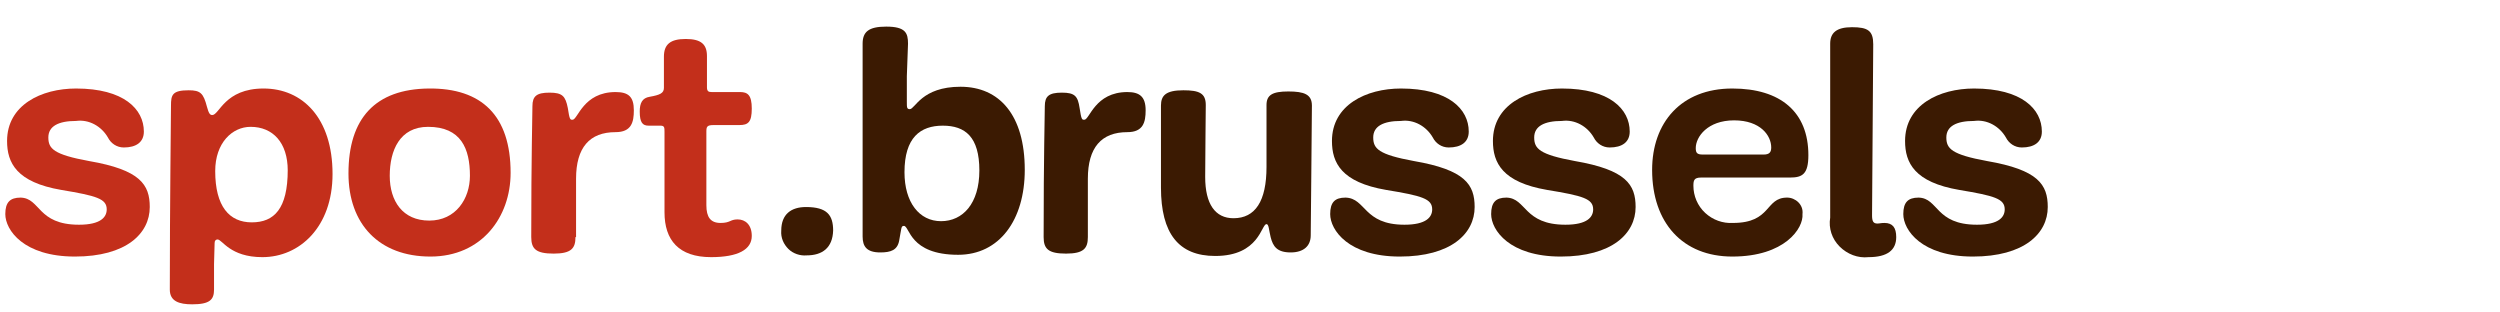
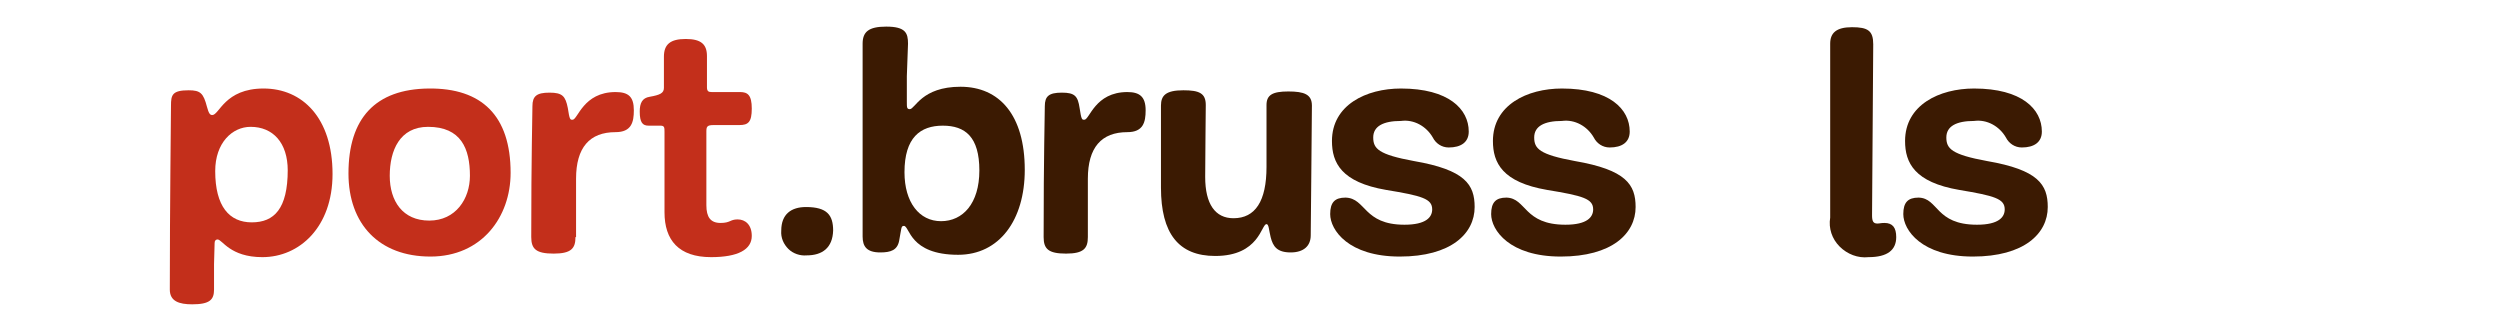
<svg xmlns="http://www.w3.org/2000/svg" version="1.1" id="Layer_1" x="0px" y="0px" viewBox="0 0 424 53" style="enable-background:new 0 0 424 53;" xml:space="preserve">
  <style type="text/css">
	.st0{fill:#C32F1B;}
	.st1{fill:#3B1A02;}
</style>
  <title>DF29821D-C372-4045-84D6-C856CAE481E8</title>
  <desc>Created with sketchtool.</desc>
  <g id="Asset-Artboard-Page">
    <g id="logos_x2F_sportbrussels-typeface">
      <g id="SportBrussels-Logo" transform="translate(0, 3.312)">
-         <path id="Path" class="st0" d="M13.4,34.8c3.7,0,4.7-1.3,4.7-2.6c0-1.8-1.7-2.3-7.7-3.3c-7.6-1.3-9.2-4.6-9.2-8.3     c0-6.1,5.8-8.9,11.7-8.9c8.1,0,11.5,3.5,11.5,7.3c0,1.8-1.3,2.7-3.4,2.7c-1.2,0-2.2-0.7-2.7-1.7c-1.1-1.9-3.2-3.1-5.4-2.8     c-3,0-4.7,0.9-4.7,2.8s0.9,2.9,6.9,4c8.7,1.5,10.3,4,10.3,7.8c0,4.5-4,8.4-12.7,8.4S0.9,35.7,0.9,33c0-2,0.8-2.8,2.6-2.8     C6.9,30.3,6.3,34.8,13.4,34.8z" />
        <path id="Shape" class="st0" d="M36.3,41.5c0,1.4,0,3.2,0,4.3c0,1.7-0.7,2.5-3.7,2.5c-2.2,0-3.8-0.5-3.8-2.5     c0-14.1,0.2-29.4,0.2-31.2S29.2,12,32,12c2,0,2.5,0.5,3.1,2.8c0.3,1.1,0.5,1.4,0.9,1.4c1.2,0,2.1-4.5,8.7-4.5s11.7,5,11.7,14.5     c0,9-5.6,14.1-11.9,14.1c-5.5,0-6.8-3-7.6-3c-0.3,0-0.5,0.2-0.5,0.6L36.3,41.5z M48.8,25.6c0-4.7-2.5-7.4-6.3-7.4     c-3.1,0-6,2.7-6,7.5c0,6,2.4,8.7,6.2,8.7s6.1-2.3,6.1-8.9V25.6z" />
        <path id="Shape_1_" class="st0" d="M59.1,26.1c0-9.4,4.6-14.3,13.6-14.4S86.6,16.3,86.6,26c0,7.5-4.9,14.2-13.6,14.2     S59.1,34.7,59.1,26.1z M79.7,26.5c0-4.6-1.5-8.3-7.1-8.3c-4.8,0-6.5,4-6.5,8.3s2.2,7.6,6.7,7.6S79.7,30.4,79.7,26.5L79.7,26.5z" />
        <path id="Path_1_" class="st0" d="M97.6,36.9c0,1.9-0.7,2.8-3.7,2.8c-3,0-3.8-0.8-3.8-2.8c0-13.9,0.2-20.5,0.2-22.2     s0.7-2.3,2.9-2.3s2.7,0.6,3.1,2.6c0.3,2,0.4,2,0.8,2c0.9,0,1.8-4.7,7.3-4.7c2.2,0,3.1,0.8,3.1,3.1c0,2-0.4,3.7-3.1,3.7     c-4.4,0-6.7,2.6-6.7,7.9V36.9z" />
        <path id="Path_2_" class="st0" d="M121,17.9c-1.1,0-1.2,0.3-1.2,1.1c0,2.9,0,10.9,0,12.5c0,2,0.7,3,2.4,3s1.6-0.6,2.9-0.6     c1.3,0,2.4,0.9,2.4,2.8c0,2.3-2.3,3.6-6.9,3.6c-5.5,0-7.9-2.9-7.9-7.6s0-9.4,0-13.6c0-0.8,0-1.1-0.7-1.1h-2c-1,0-1.5-0.5-1.5-2.4     c0-1.4,0.4-2.3,1.7-2.5c1.7-0.3,2.4-0.6,2.4-1.5c0-1.5,0-4,0-5.3c0-2.1,1.1-3,3.7-3c2.6,0,3.6,0.9,3.6,2.9v5.3     c0,0.7,0.3,0.8,0.8,0.8h4.8c1.3,0,2,0.5,2,2.8s-0.6,2.8-2.1,2.8H121z" />
        <path id="Path_3_" class="st1" d="M136.8,40c-1.1,0.1-2.3-0.3-3.1-1.1s-1.3-1.9-1.2-3.1c0-2.8,1.7-4,4.2-4c3.6,0,4.6,1.4,4.6,4     C141.2,38.7,139.5,40,136.8,40z" />
        <path id="Shape_2_" class="st1" d="M153.8,9.6c0,2.7,0,3.5,0,4.4c0,0.9,0,1.2,0.5,1.2c0.9,0,2-3.8,8.6-3.8     c6.6,0,10.9,4.8,10.9,14.1c0,8.5-4.3,14.4-11.3,14.4c-8.3,0-8.2-4.9-9.2-4.9c-0.5,0-0.4,0.4-0.8,2.5c-0.3,1.6-1.4,2-3.2,2     c-2.3,0-3-1-3-2.7c0-4.2,0-14.6,0-32.7c0-2,1-2.9,4-2.9c3.3,0,3.7,1.1,3.7,2.9L153.8,9.6z M166.1,25.6c0-5.7-2.4-7.6-6.2-7.6     c-3.8,0-6.5,2-6.5,7.9c0,5.1,2.5,8.3,6.2,8.3S166.1,31.2,166.1,25.6L166.1,25.6z" />
        <path id="Path_4_" class="st1" d="M184.5,36.9c0,1.9-0.7,2.8-3.7,2.8s-3.8-0.8-3.8-2.8c0-13.9,0.2-20.5,0.2-22.2s0.7-2.3,2.9-2.3     s2.7,0.6,3,2.6c0.3,2,0.4,2,0.8,2c0.9,0,1.8-4.7,7.3-4.7c2.1,0,3.1,0.8,3.1,3.1c0,2-0.4,3.7-3.1,3.7c-4.4,0-6.7,2.6-6.7,7.9V36.9     z" />
        <path id="Path_5_" class="st1" d="M218.9,39.5c-2.3,0-3-1-3.4-2.6c-0.3-1.2-0.3-2.2-0.7-2.2c-0.9,0-1.2,5.4-8.7,5.4     c-6.2,0-9.2-3.8-9.2-11.6c0-8.4,0-4.5,0-13.9c0-1.7,0.8-2.6,3.8-2.6c2.7,0,3.8,0.5,3.8,2.5c0,0.9-0.1,9.5-0.1,12.2     c0,4.6,1.7,7,4.8,7c3.7,0,5.6-2.9,5.6-8.7c0-6.5,0-8.8,0-10.5s1-2.3,3.7-2.3s4,0.5,4,2.4c0,3.2-0.2,20.2-0.2,22     S221.1,39.5,218.9,39.5z" />
        <path id="Path_6_" class="st1" d="M238.2,34.8c3.7,0,4.7-1.3,4.7-2.6c0-1.8-1.7-2.3-7.8-3.3c-7.6-1.3-9.2-4.6-9.2-8.3     c0-6.1,5.8-8.9,11.7-8.9c8.1,0,11.5,3.5,11.5,7.3c0,1.8-1.3,2.7-3.4,2.7c-1.2,0-2.2-0.7-2.7-1.7c-1.1-1.9-3.2-3.1-5.4-2.8     c-3,0-4.7,0.9-4.7,2.8s0.9,2.9,6.9,4c8.7,1.5,10.3,4,10.3,7.8c0,4.5-4,8.4-12.7,8.4c-8.7,0-11.8-4.5-11.8-7.2     c0-2,0.8-2.8,2.6-2.8C231.7,30.3,231.2,34.8,238.2,34.8z" />
        <path id="Path_7_" class="st1" d="M265.5,34.8c3.7,0,4.7-1.3,4.7-2.6c0-1.8-1.7-2.3-7.8-3.3c-7.6-1.3-9.2-4.6-9.2-8.3     c0-6.1,5.8-8.9,11.7-8.9c8.1,0,11.5,3.5,11.5,7.3c0,1.8-1.3,2.7-3.4,2.7c-1.2,0-2.2-0.7-2.7-1.7c-1.1-1.9-3.2-3.1-5.4-2.8     c-3,0-4.7,0.9-4.7,2.8s0.9,2.9,6.9,4c8.7,1.5,10.3,4,10.3,7.8c0,4.5-4,8.4-12.7,8.4c-8.7,0-11.8-4.5-11.8-7.2     c0-2,0.8-2.8,2.6-2.8C258.9,30.3,258.4,34.8,265.5,34.8z" />
-         <path id="Shape_3_" class="st1" d="M293.8,40.2c-8.4,0-13.6-5.7-13.6-14.7c0-8,4.9-13.8,13.6-13.8c8.2,0,12.9,4,12.9,11.3     c0,3.2-1,3.8-3.1,3.8h-15.1c-1.2,0-1.3,0.5-1.3,1.4c0,1.7,0.7,3.4,2,4.6c1.3,1.2,3,1.8,4.7,1.7c6.6,0,5.4-4.3,9.2-4.3     c0.7,0,1.4,0.3,1.9,0.8c0.5,0.5,0.8,1.2,0.7,2C305.9,35.4,302.7,40.2,293.8,40.2z M299.1,22.9c1,0,1.3-0.4,1.3-1.2     c0-2-1.8-4.6-6.3-4.6c-4.5,0-6.5,2.8-6.5,4.7c0,0.8,0.2,1.1,1.2,1.1H299.1z" />
        <path id="Path_8_" class="st1" d="M310.4,4.1c0-1.8,1-2.8,3.7-2.8c2.7,0,3.6,0.6,3.6,2.9c0,3.1-0.2,26.4-0.2,29     c0,1,0.2,1.4,0.9,1.4c0.4,0,0.6-0.1,1.2-0.1c1.4,0,2,0.8,2,2.4c0,2.2-1.5,3.4-4.7,3.4c-1.8,0.2-3.6-0.5-4.9-1.8     c-1.3-1.3-1.9-3.1-1.6-4.9V4.1z" />
        <path id="Path_9_" class="st1" d="M335.3,34.8c3.7,0,4.7-1.3,4.7-2.6c0-1.8-1.7-2.3-7.7-3.3c-7.6-1.3-9.2-4.6-9.2-8.3     c0-6.1,5.8-8.9,11.7-8.9c8.1,0,11.5,3.5,11.5,7.3c0,1.8-1.3,2.7-3.4,2.7c-1.2,0-2.2-0.7-2.7-1.7c-1.1-1.9-3.2-3.1-5.4-2.8     c-3,0-4.7,0.9-4.7,2.8s0.9,2.9,6.9,4c8.7,1.5,10.3,4,10.3,7.8c0,4.5-4,8.4-12.7,8.4s-11.8-4.5-11.8-7.2c0-2,0.8-2.8,2.6-2.8     C328.8,30.3,328.2,34.8,335.3,34.8z" />
      </g>
    </g>
  </g>
</svg>